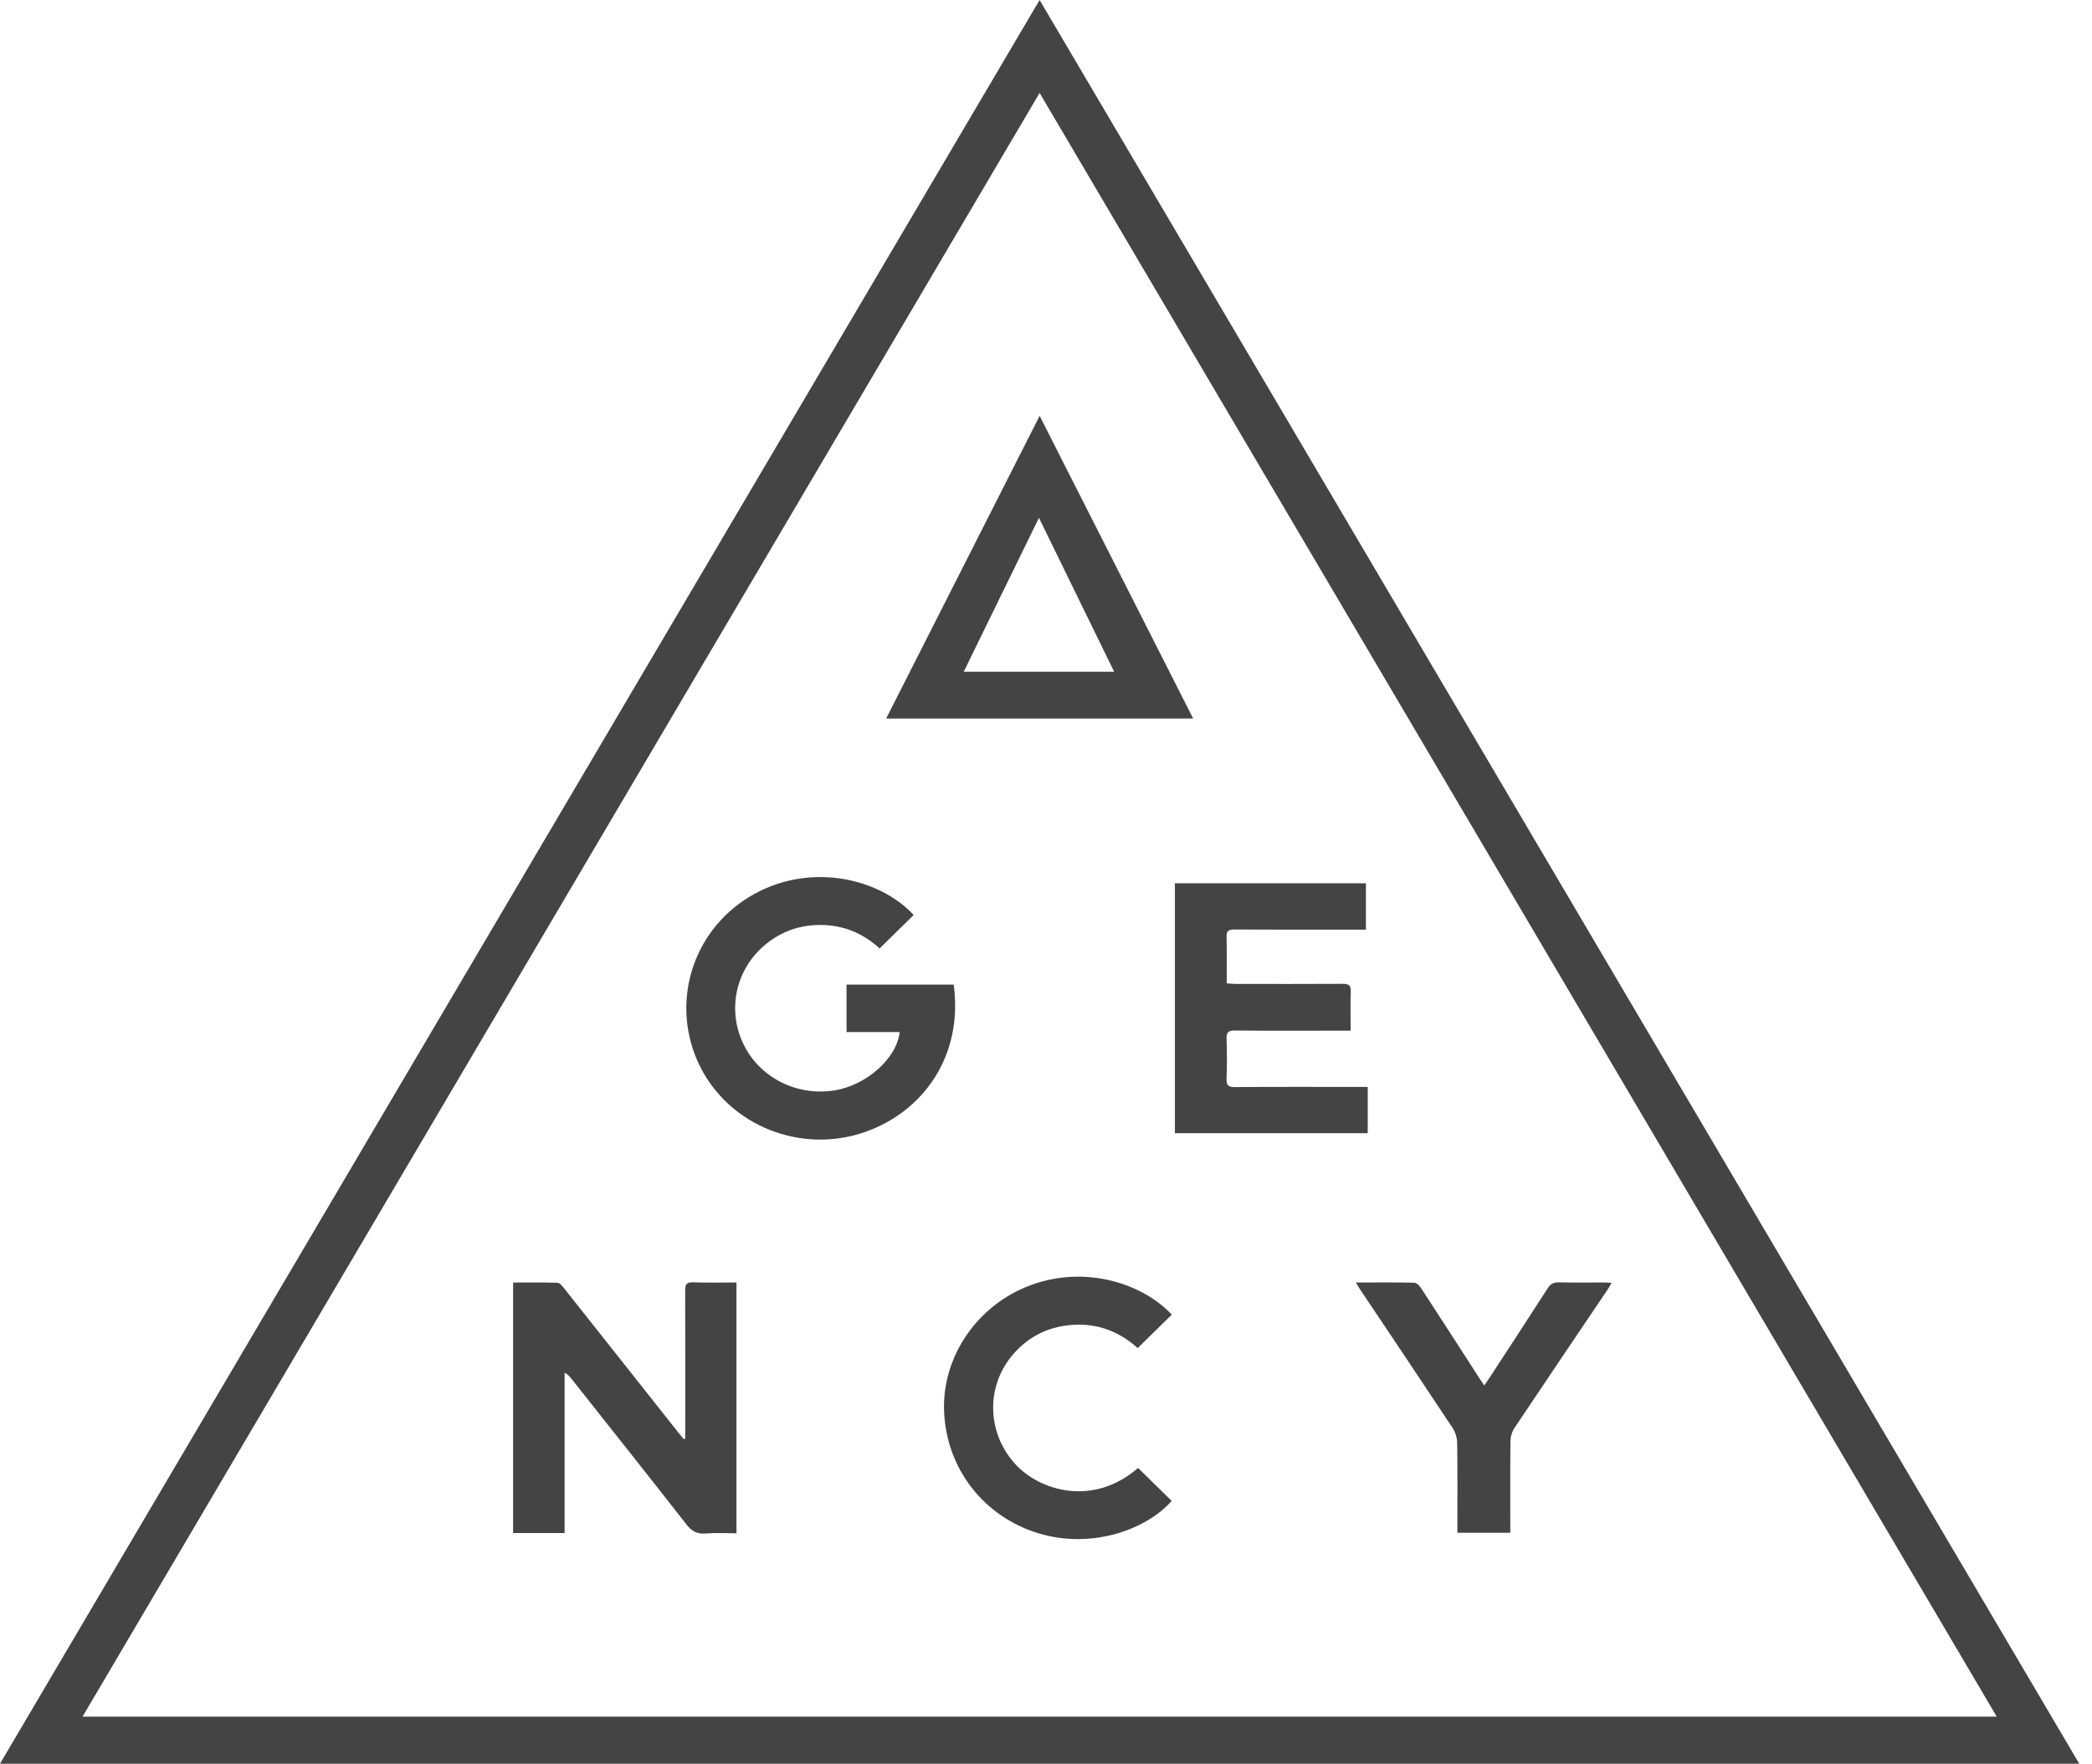
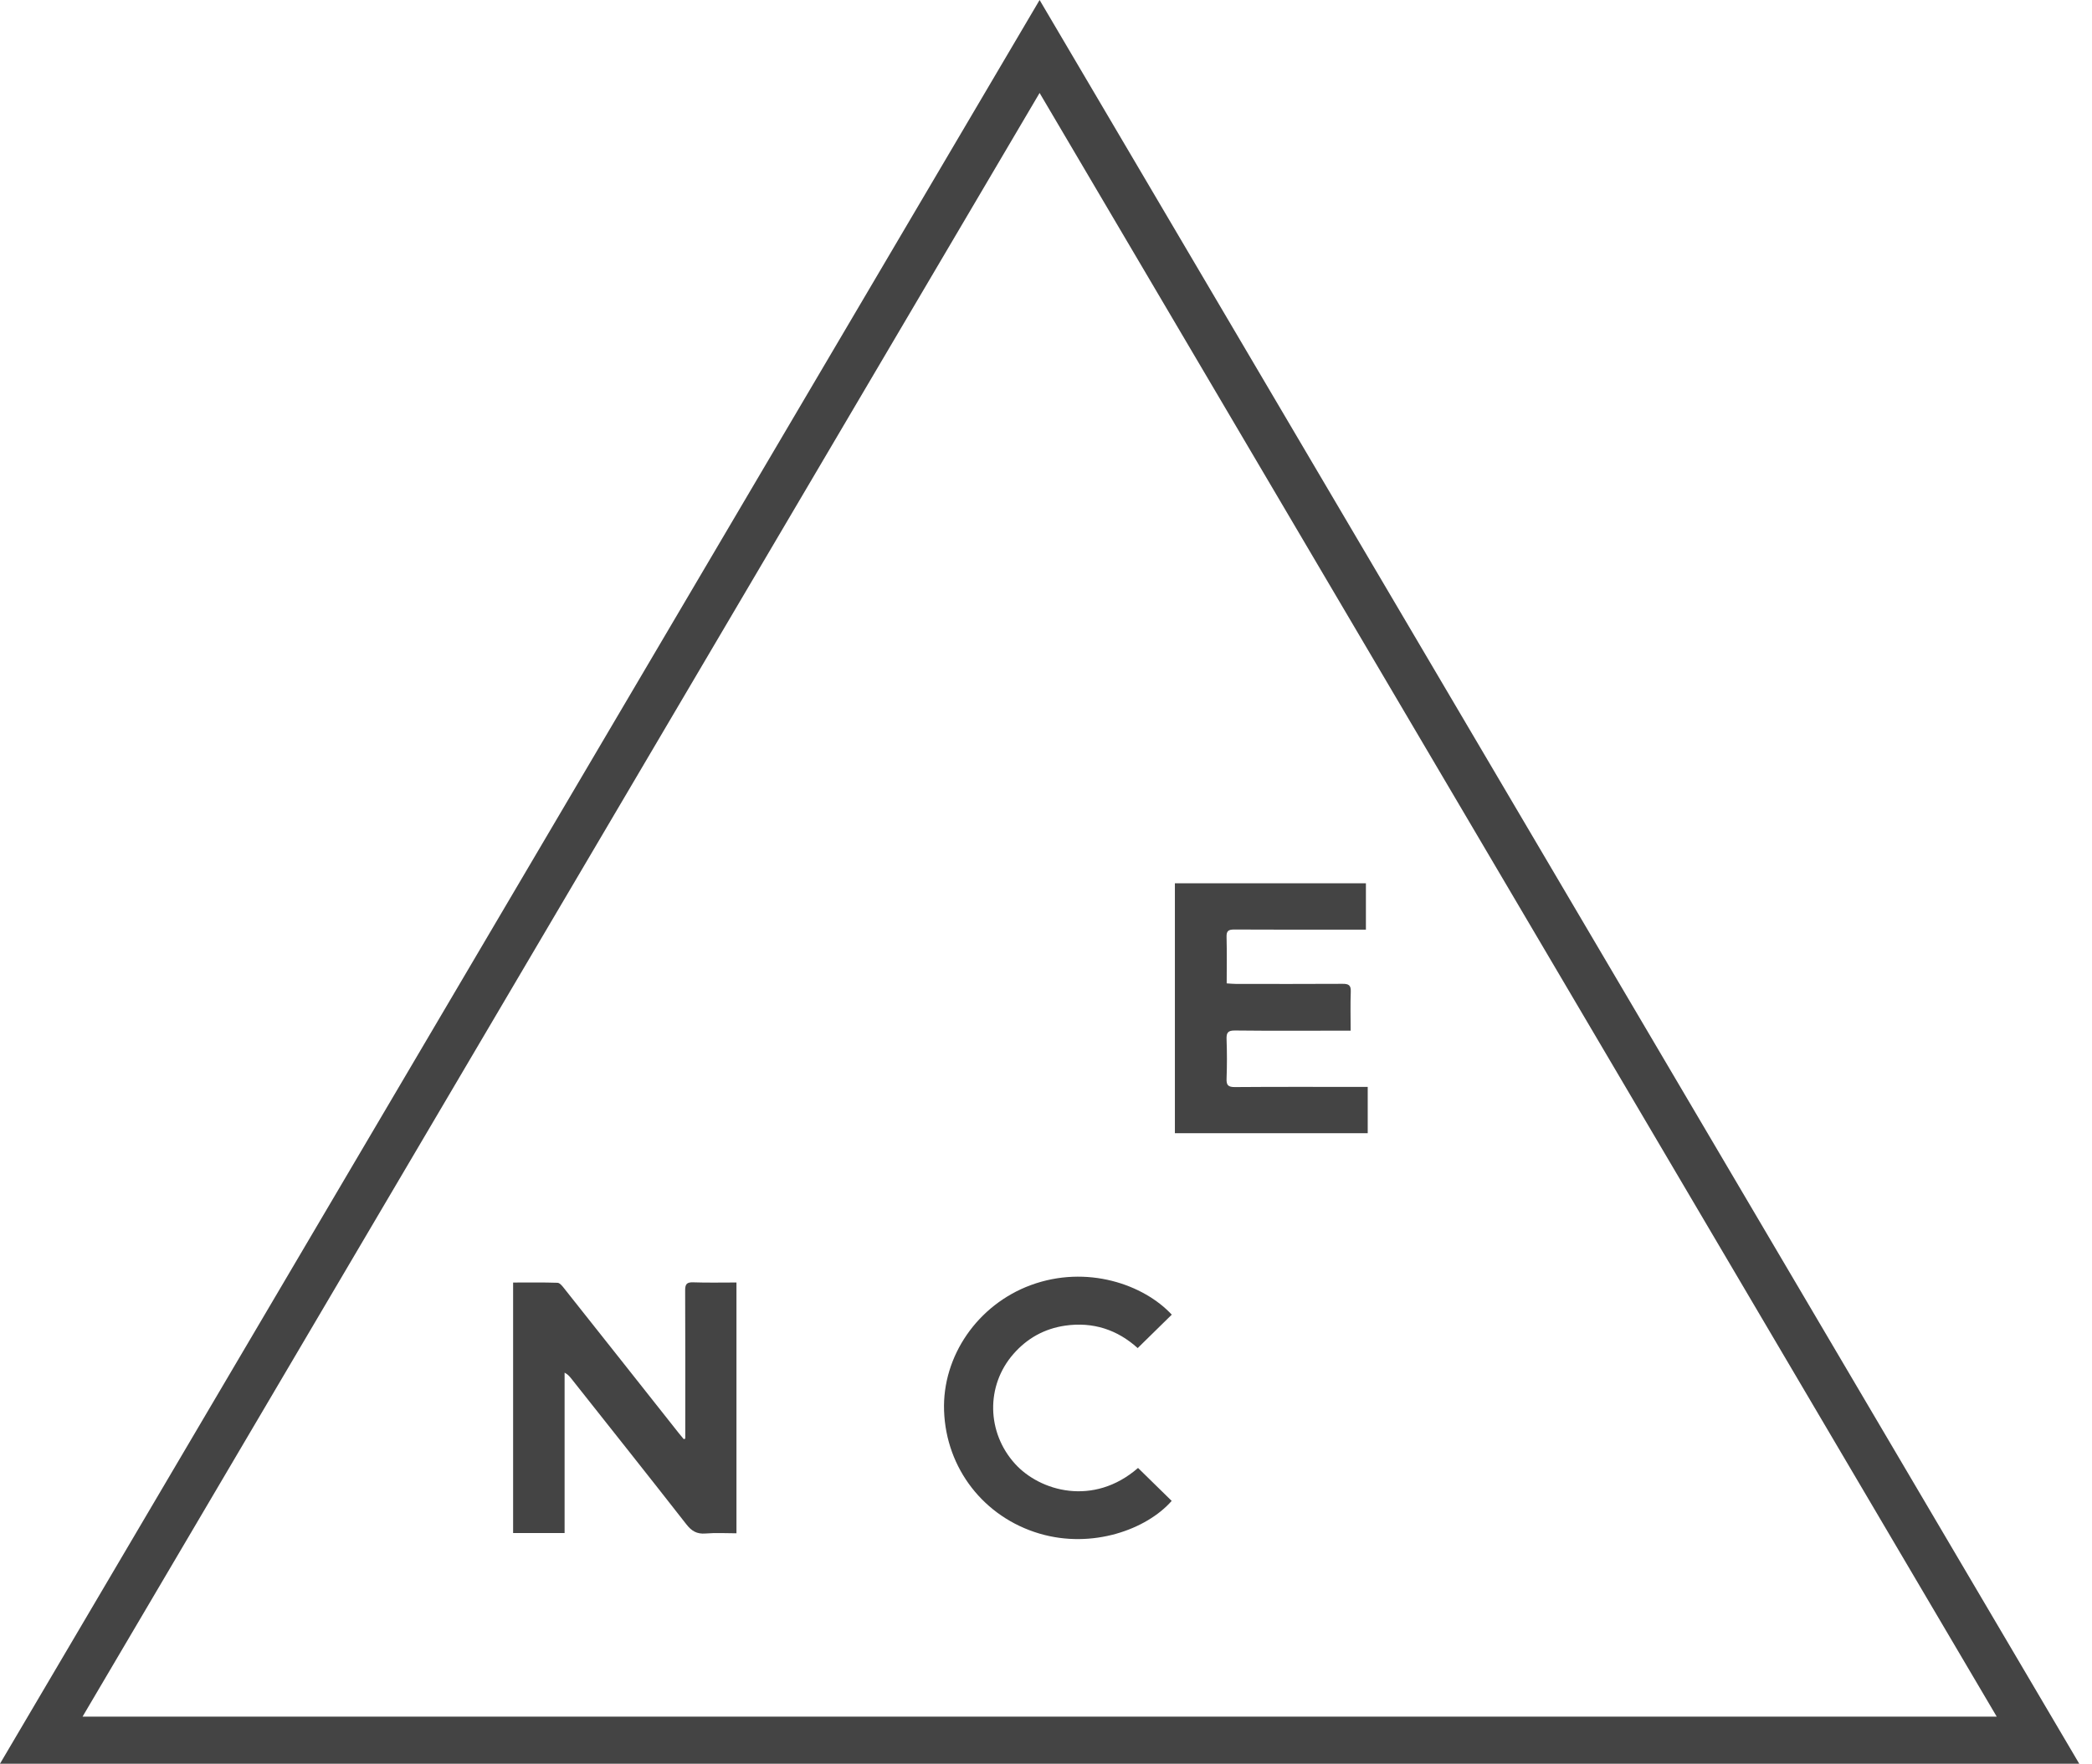
<svg xmlns="http://www.w3.org/2000/svg" width="51" height="43" viewBox="0 0 51 43" fill="none">
  <path d="M50.689 42.996C33.778 42.996 16.905 42.996 0 42.996C8.448 28.663 16.886 14.349 25.344 0C33.797 14.34 42.235 28.655 50.689 42.996ZM2.013 41.848C17.58 41.848 33.113 41.848 48.677 41.848C40.897 28.65 33.13 15.474 25.344 2.266C17.558 15.476 9.791 28.652 2.013 41.848Z" fill="#444444" />
-   <path d="M33.053 31.265C33.553 31.265 34.014 31.26 34.474 31.27C34.533 31.272 34.606 31.343 34.643 31.401C35.123 32.135 35.596 32.872 36.072 33.609C36.104 33.658 36.139 33.706 36.185 33.775C36.231 33.708 36.265 33.659 36.298 33.609C36.777 32.875 37.258 32.142 37.732 31.404C37.801 31.297 37.877 31.259 38.004 31.262C38.37 31.27 38.737 31.265 39.102 31.265C39.157 31.265 39.211 31.271 39.29 31.275C39.25 31.341 39.224 31.389 39.195 31.432C38.434 32.56 37.672 33.686 36.917 34.817C36.86 34.903 36.825 35.019 36.823 35.121C36.815 35.8 36.819 36.478 36.819 37.157C36.819 37.223 36.819 37.288 36.819 37.366C36.384 37.366 35.966 37.366 35.529 37.366C35.529 37.299 35.529 37.24 35.529 37.181C35.529 36.514 35.534 35.846 35.524 35.179C35.522 35.055 35.482 34.916 35.414 34.813C34.667 33.684 33.911 32.56 33.158 31.435C33.129 31.39 33.102 31.343 33.053 31.265Z" fill="#444444" />
  <path d="M16.706 35.072C16.706 35.009 16.706 34.946 16.706 34.882C16.706 33.74 16.709 32.598 16.703 31.456C16.703 31.306 16.741 31.256 16.9 31.261C17.247 31.273 17.596 31.265 17.954 31.265C17.954 33.306 17.954 35.329 17.954 37.379C17.703 37.379 17.451 37.363 17.202 37.384C16.985 37.402 16.858 37.322 16.729 37.156C15.801 35.968 14.862 34.789 13.927 33.607C13.886 33.556 13.845 33.505 13.764 33.463C13.764 34.764 13.764 36.065 13.764 37.373C13.33 37.373 12.926 37.373 12.509 37.373C12.509 35.34 12.509 33.313 12.509 31.266C12.873 31.266 13.232 31.26 13.591 31.272C13.645 31.273 13.707 31.349 13.749 31.403C14.683 32.579 15.614 33.757 16.546 34.935C16.585 34.985 16.627 35.034 16.668 35.083C16.68 35.08 16.693 35.076 16.706 35.072Z" fill="#444444" />
  <path d="M27.744 35.786C28.023 36.06 28.293 36.324 28.564 36.589C27.957 37.282 26.633 37.768 25.34 37.386C23.988 36.986 23.064 35.801 23.015 34.391C22.969 33.061 23.833 31.807 25.129 31.329C26.498 30.825 27.886 31.315 28.566 32.049C28.291 32.318 28.018 32.586 27.735 32.864C27.244 32.419 26.649 32.218 25.965 32.317C25.461 32.391 25.041 32.625 24.709 33.004C24.029 33.777 24.052 34.921 24.745 35.685C25.351 36.354 26.655 36.733 27.744 35.786Z" fill="#444444" />
  <path d="M32.927 25.126C32.833 25.126 32.766 25.126 32.7 25.126C31.837 25.126 30.975 25.132 30.113 25.122C29.934 25.119 29.896 25.174 29.902 25.336C29.914 25.655 29.914 25.976 29.902 26.296C29.896 26.452 29.939 26.502 30.105 26.501C31.113 26.493 32.122 26.497 33.131 26.497C33.197 26.497 33.264 26.497 33.343 26.497C33.343 26.88 33.343 27.246 33.343 27.626C31.781 27.626 30.218 27.626 28.642 27.626C28.642 25.599 28.642 23.573 28.642 21.533C30.191 21.533 31.737 21.533 33.299 21.533C33.299 21.9 33.299 22.27 33.299 22.663C33.231 22.663 33.165 22.663 33.099 22.663C32.096 22.663 31.093 22.666 30.09 22.66C29.939 22.659 29.897 22.701 29.902 22.846C29.912 23.215 29.905 23.585 29.905 23.973C29.986 23.978 30.055 23.986 30.126 23.986C30.993 23.987 31.861 23.989 32.729 23.984C32.88 23.983 32.936 24.018 32.93 24.175C32.918 24.483 32.927 24.792 32.927 25.126Z" fill="#444444" />
-   <path d="M22.274 22.306C22 22.574 21.727 22.842 21.444 23.121C21.017 22.728 20.49 22.52 19.88 22.552C19.41 22.576 18.992 22.743 18.635 23.047C17.928 23.651 17.723 24.632 18.128 25.461C18.526 26.277 19.432 26.732 20.355 26.58C21.128 26.453 21.866 25.795 21.932 25.16C21.504 25.16 21.078 25.16 20.637 25.16C20.637 24.767 20.637 24.389 20.637 24.003C21.515 24.003 22.384 24.003 23.25 24.003C23.484 25.729 22.521 27.09 21.097 27.593C19.523 28.148 17.768 27.437 17.055 25.975C16.333 24.492 16.853 22.725 18.266 21.865C19.694 20.994 21.43 21.395 22.274 22.306Z" fill="#444444" />
-   <path d="M21.603 17.517C22.85 15.058 24.088 12.616 25.345 10.138C26.601 12.613 27.839 15.055 29.088 17.517C26.59 17.517 24.116 17.517 21.603 17.517ZM25.328 12.624C24.707 13.895 24.105 15.125 23.494 16.376C24.728 16.376 25.93 16.376 27.162 16.376C26.552 15.127 25.951 13.897 25.328 12.624Z" fill="#444444" />
</svg>